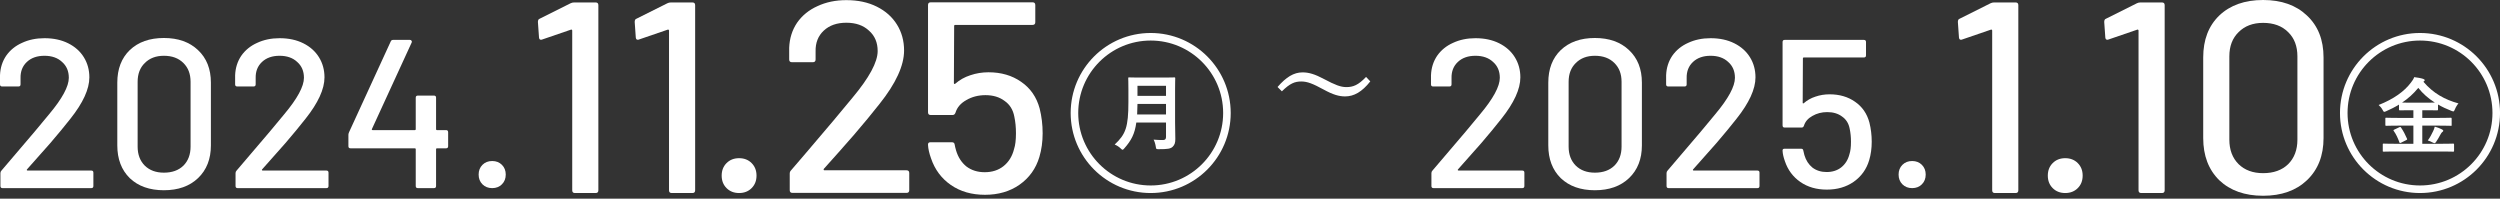
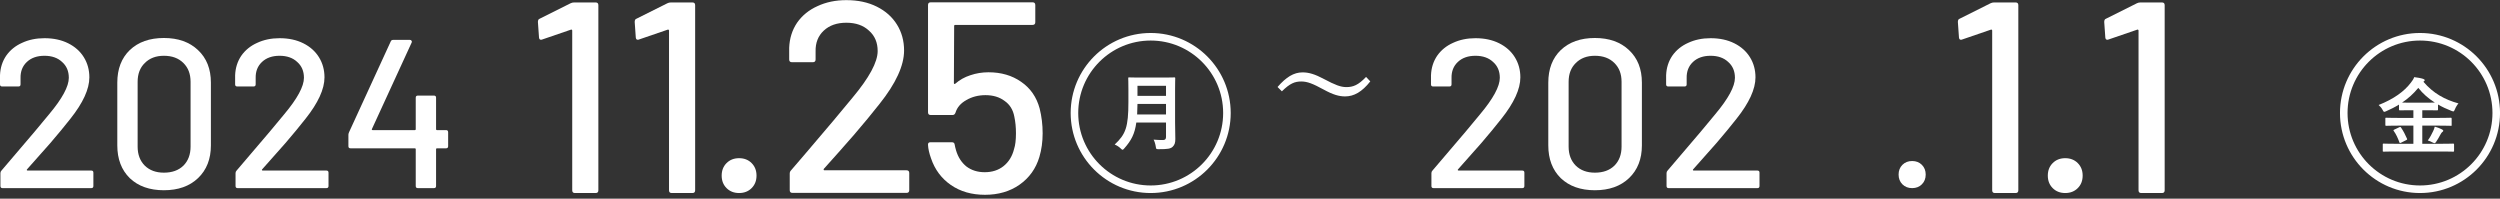
<svg xmlns="http://www.w3.org/2000/svg" width="453" height="36" viewBox="0 0 453 36" fill="none">
  <rect x="0" y="0" width="453" height="36" fill="#333333" stroke="none" />
  <path d="M80.819 23.575C81.075 23.575 81.203 23.703 81.203 23.959V26.491C81.203 26.747 81.075 26.875 80.819 26.875H79.169C79.067 26.875 79.016 26.926 79.016 27.028V33.705C79.016 33.96 78.888 34.088 78.632 34.088H75.716C75.46 34.088 75.332 33.96 75.332 33.705V27.028C75.332 26.926 75.281 26.875 75.179 26.875H63.514C63.258 26.875 63.131 26.747 63.131 26.491V24.419C63.131 24.291 63.169 24.138 63.246 23.959L70.805 7.498C70.881 7.319 71.022 7.229 71.227 7.229H74.296C74.424 7.229 74.514 7.28 74.565 7.382C74.642 7.459 74.654 7.562 74.603 7.689L67.39 23.383C67.364 23.434 67.364 23.485 67.39 23.536C67.415 23.562 67.454 23.575 67.505 23.575H75.179C75.281 23.575 75.332 23.524 75.332 23.421V17.704C75.332 17.448 75.46 17.32 75.716 17.32H78.632C78.888 17.32 79.016 17.448 79.016 17.704V23.421C79.016 23.524 79.067 23.575 79.169 23.575H80.819Z" fill="white" />
  <path d="M47.478 30.712C47.452 30.763 47.452 30.814 47.478 30.865C47.503 30.891 47.542 30.904 47.593 30.904H59.142C59.398 30.904 59.526 31.032 59.526 31.287V33.705C59.526 33.96 59.398 34.088 59.142 34.088H43.065C42.809 34.088 42.681 33.96 42.681 33.705V31.364C42.681 31.185 42.745 31.032 42.873 30.904C43.743 29.906 45.738 27.565 48.859 23.882L51.507 20.697C53.886 17.858 55.075 15.658 55.075 14.097C55.075 12.895 54.666 11.936 53.847 11.22C53.054 10.478 51.993 10.107 50.662 10.107C49.332 10.107 48.271 10.478 47.478 11.22C46.685 11.961 46.301 12.934 46.327 14.136V15.287C46.327 15.543 46.199 15.671 45.943 15.671H42.988C42.733 15.671 42.605 15.543 42.605 15.287V13.637C42.656 12.307 43.027 11.13 43.717 10.107C44.434 9.084 45.393 8.303 46.595 7.766C47.797 7.204 49.153 6.922 50.662 6.922C52.3 6.922 53.732 7.229 54.96 7.843C56.188 8.457 57.134 9.301 57.799 10.376C58.464 11.45 58.797 12.665 58.797 14.021C58.797 16.144 57.646 18.651 55.344 21.541C54.32 22.846 53.105 24.317 51.698 25.954C50.291 27.565 48.885 29.151 47.478 30.712Z" fill="white" />
  <path d="M29.697 34.472C27.113 34.472 25.054 33.743 23.519 32.285C22.01 30.801 21.255 28.819 21.255 26.338V14.98C21.255 12.499 22.01 10.529 23.519 9.071C25.054 7.613 27.113 6.884 29.697 6.884C32.28 6.884 34.339 7.613 35.874 9.071C37.435 10.529 38.215 12.499 38.215 14.98V26.338C38.215 28.819 37.435 30.801 35.874 32.285C34.339 33.743 32.28 34.472 29.697 34.472ZM29.697 31.287C31.18 31.287 32.357 30.865 33.227 30.021C34.096 29.151 34.531 28 34.531 26.568V14.826C34.531 13.394 34.096 12.256 33.227 11.412C32.357 10.542 31.18 10.107 29.697 10.107C28.264 10.107 27.113 10.542 26.243 11.412C25.373 12.256 24.939 13.394 24.939 14.826V26.568C24.939 28 25.373 29.151 26.243 30.021C27.113 30.865 28.264 31.287 29.697 31.287Z" fill="white" />
  <path d="M4.873 30.712C4.847 30.763 4.847 30.814 4.873 30.865C4.899 30.891 4.937 30.904 4.988 30.904H16.538C16.793 30.904 16.921 31.032 16.921 31.287V33.705C16.921 33.96 16.793 34.088 16.538 34.088H0.46C0.205 34.088 0.077 33.96 0.077 33.705V31.364C0.077 31.185 0.141 31.032 0.269 30.904C1.138 29.906 3.134 27.565 6.254 23.882L8.902 20.697C11.281 17.858 12.47 15.658 12.47 14.097C12.47 12.895 12.061 11.936 11.242 11.22C10.45 10.478 9.388 10.107 8.058 10.107C6.728 10.107 5.666 10.478 4.873 11.22C4.08 11.961 3.696 12.934 3.722 14.136V15.287C3.722 15.543 3.594 15.671 3.338 15.671H0.384C0.128 15.671 0 15.543 0 15.287V13.637C0.051 12.307 0.422 11.13 1.113 10.107C1.829 9.084 2.788 8.303 3.991 7.766C5.193 7.204 6.549 6.922 8.058 6.922C9.695 6.922 11.127 7.229 12.355 7.843C13.583 8.457 14.53 9.301 15.195 10.376C15.86 11.45 16.192 12.665 16.192 14.021C16.192 16.144 15.041 18.651 12.739 21.541C11.716 22.846 10.501 24.317 9.094 25.954C7.687 27.565 6.28 29.151 4.873 30.712Z" fill="white" />
-   <path d="M89.185 34.088C88.469 34.088 87.88 33.858 87.42 33.398C86.959 32.937 86.729 32.349 86.729 31.633C86.729 30.916 86.959 30.328 87.42 29.868C87.88 29.407 88.469 29.177 89.185 29.177C89.901 29.177 90.489 29.407 90.95 29.868C91.41 30.328 91.641 30.916 91.641 31.633C91.641 32.349 91.41 32.937 90.95 33.398C90.489 33.858 89.901 34.088 89.185 34.088Z" fill="white" />
  <path d="M120.928 0.592C121.125 0.493 121.339 0.444 121.569 0.444H125.466C125.795 0.444 125.96 0.609 125.96 0.937V34.484C125.96 34.813 125.795 34.977 125.466 34.977H121.717C121.388 34.977 121.224 34.813 121.224 34.484V5.525C121.224 5.46 121.191 5.41 121.125 5.377C121.092 5.345 121.043 5.345 120.977 5.377L115.797 7.153C115.731 7.186 115.649 7.203 115.55 7.203C115.353 7.203 115.238 7.071 115.205 6.808L115.008 3.996C115.008 3.667 115.106 3.47 115.304 3.404L120.928 0.592Z" fill="white" />
  <path d="M103.391 0.592C103.589 0.493 103.803 0.444 104.033 0.444H107.93C108.259 0.444 108.423 0.609 108.423 0.937V34.484C108.423 34.813 108.259 34.977 107.93 34.977H104.181C103.852 34.977 103.687 34.813 103.687 34.484V5.525C103.687 5.46 103.655 5.41 103.589 5.377C103.556 5.345 103.507 5.345 103.441 5.377L98.261 7.153C98.195 7.186 98.113 7.203 98.014 7.203C97.817 7.203 97.702 7.071 97.669 6.808L97.471 3.996C97.471 3.667 97.57 3.47 97.767 3.404L103.391 0.592Z" fill="white" />
  <path d="M133.924 34.977C133.003 34.977 132.247 34.681 131.655 34.089C131.063 33.497 130.767 32.741 130.767 31.82C130.767 30.899 131.063 30.143 131.655 29.551C132.247 28.959 133.003 28.663 133.924 28.663C134.845 28.663 135.601 28.959 136.193 29.551C136.785 30.143 137.081 30.899 137.081 31.82C137.081 32.741 136.785 33.497 136.193 34.089C135.601 34.681 134.845 34.977 133.924 34.977Z" fill="white" />
  <circle cx="208.505" cy="20.477" r="13.815" stroke="white" stroke-width="1.37" />
  <path d="M212.924 16.255V22.179C212.924 23.219 212.969 24.364 212.969 25.194C212.969 25.842 212.863 26.234 212.486 26.596C212.095 26.957 211.582 27.033 209.984 27.033C209.517 27.033 209.487 27.048 209.426 26.565C209.366 26.128 209.2 25.601 209.035 25.299C209.683 25.359 210.165 25.375 210.753 25.375C211.115 25.375 211.281 25.178 211.281 24.847V22.209H205.899C205.613 24.304 204.965 25.48 203.728 26.882C203.578 27.048 203.502 27.138 203.412 27.138C203.321 27.138 203.231 27.063 203.065 26.897C202.749 26.58 202.342 26.339 201.98 26.189C203.97 24.334 204.467 23.053 204.467 18.471V16.255C204.467 14.973 204.437 14.295 204.437 14.205C204.437 14.039 204.452 14.024 204.603 14.024C204.708 14.024 205.206 14.054 206.608 14.054H210.798C212.2 14.054 212.682 14.024 212.788 14.024C212.939 14.024 212.954 14.039 212.954 14.205C212.954 14.295 212.924 14.973 212.924 16.255ZM206.05 20.747H211.281V18.832H206.11C206.095 19.541 206.08 20.174 206.05 20.747ZM211.281 15.546H206.11V17.37H211.281V15.546Z" fill="white" />
  <path d="M232.277 16.549L231.491 15.762C233.045 13.978 234.426 13.115 236.018 13.115C237.169 13.115 238.263 13.441 239.913 14.324C241.908 15.379 242.906 15.782 243.961 15.782C245.17 15.782 246.11 15.436 247.529 13.94L248.297 14.746C246.8 16.645 245.342 17.47 243.731 17.47C242.637 17.47 241.544 17.163 239.836 16.223C237.898 15.168 236.901 14.765 235.788 14.765C234.618 14.765 233.735 15.11 232.277 16.549Z" fill="white" />
-   <path d="M338.734 22.194C339.016 23.319 339.156 24.483 339.156 25.685C339.156 26.887 339.003 28 338.696 29.023C338.21 30.66 337.276 31.965 335.895 32.937C334.539 33.884 332.915 34.357 331.022 34.357C329.154 34.357 327.556 33.896 326.226 32.975C324.895 32.055 323.962 30.801 323.425 29.215C323.169 28.499 323.028 27.872 323.002 27.335V27.258C323.002 27.054 323.118 26.951 323.348 26.951H326.379C326.609 26.951 326.737 27.067 326.763 27.297C326.788 27.476 326.852 27.744 326.955 28.102C327.236 29.049 327.722 29.804 328.413 30.366C329.129 30.904 329.986 31.172 330.983 31.172C332.032 31.172 332.915 30.891 333.631 30.328C334.373 29.74 334.872 28.934 335.127 27.911C335.307 27.373 335.396 26.632 335.396 25.685C335.396 24.841 335.319 24.061 335.166 23.345C334.987 22.372 334.526 21.631 333.785 21.119C333.068 20.582 332.173 20.313 331.099 20.313C330.101 20.313 329.206 20.544 328.413 21.004C327.62 21.439 327.108 22.027 326.878 22.769C326.801 22.999 326.66 23.114 326.456 23.114H323.386C323.13 23.114 323.002 22.986 323.002 22.731V7.613C323.002 7.357 323.13 7.229 323.386 7.229H337.737C337.992 7.229 338.12 7.357 338.12 7.613V10.03C338.12 10.286 337.992 10.414 337.737 10.414H326.839C326.737 10.414 326.686 10.465 326.686 10.567L326.648 18.587C326.648 18.74 326.712 18.779 326.839 18.702C327.453 18.165 328.157 17.768 328.95 17.512C329.768 17.231 330.625 17.09 331.521 17.09C333.311 17.09 334.846 17.538 336.125 18.433C337.43 19.328 338.299 20.582 338.734 22.194Z" fill="white" />
  <path d="M306.774 30.712C306.748 30.763 306.748 30.814 306.774 30.865C306.799 30.891 306.838 30.904 306.889 30.904H318.439C318.694 30.904 318.822 31.032 318.822 31.287V33.705C318.822 33.96 318.694 34.088 318.439 34.088H302.361C302.106 34.088 301.978 33.96 301.978 33.705V31.364C301.978 31.185 302.042 31.032 302.169 30.904C303.039 29.906 305.034 27.565 308.155 23.882L310.803 20.697C313.182 17.858 314.371 15.658 314.371 14.097C314.371 12.895 313.962 11.936 313.143 11.22C312.35 10.478 311.289 10.107 309.959 10.107C308.628 10.107 307.567 10.478 306.774 11.22C305.981 11.961 305.597 12.934 305.623 14.136V15.287C305.623 15.543 305.495 15.671 305.239 15.671H302.285C302.029 15.671 301.901 15.543 301.901 15.287V13.637C301.952 12.307 302.323 11.13 303.014 10.107C303.73 9.084 304.689 8.303 305.891 7.766C307.094 7.204 308.449 6.922 309.959 6.922C311.596 6.922 313.028 7.229 314.256 7.843C315.484 8.457 316.43 9.301 317.096 10.376C317.761 11.45 318.093 12.665 318.093 14.021C318.093 16.144 316.942 18.651 314.64 21.541C313.617 22.846 312.402 24.317 310.995 25.954C309.588 27.565 308.181 29.151 306.774 30.712Z" fill="white" />
  <path d="M288.993 34.472C286.409 34.472 284.35 33.743 282.815 32.285C281.306 30.801 280.551 28.819 280.551 26.338V14.98C280.551 12.499 281.306 10.529 282.815 9.071C284.35 7.613 286.409 6.884 288.993 6.884C291.576 6.884 293.636 7.613 295.17 9.071C296.731 10.529 297.511 12.499 297.511 14.98V26.338C297.511 28.819 296.731 30.801 295.17 32.285C293.636 33.743 291.576 34.472 288.993 34.472ZM288.993 31.287C290.476 31.287 291.653 30.865 292.523 30.021C293.393 29.151 293.827 28 293.827 26.568V14.826C293.827 13.394 293.393 12.256 292.523 11.412C291.653 10.542 290.476 10.107 288.993 10.107C287.56 10.107 286.409 10.542 285.539 11.412C284.67 12.256 284.235 13.394 284.235 14.826V26.568C284.235 28 284.67 29.151 285.539 30.021C286.409 30.865 287.56 31.287 288.993 31.287Z" fill="white" />
  <path d="M264.169 30.712C264.144 30.763 264.144 30.814 264.169 30.865C264.195 30.891 264.233 30.904 264.284 30.904H275.834C276.09 30.904 276.218 31.032 276.218 31.287V33.705C276.218 33.96 276.09 34.088 275.834 34.088H259.757C259.501 34.088 259.373 33.96 259.373 33.705V31.364C259.373 31.185 259.437 31.032 259.565 30.904C260.435 29.906 262.43 27.565 265.551 23.882L268.198 20.697C270.577 17.858 271.767 15.658 271.767 14.097C271.767 12.895 271.357 11.936 270.539 11.22C269.746 10.478 268.684 10.107 267.354 10.107C266.024 10.107 264.962 10.478 264.169 11.22C263.376 11.961 262.993 12.934 263.018 14.136V15.287C263.018 15.543 262.89 15.671 262.634 15.671H259.68C259.424 15.671 259.296 15.543 259.296 15.287V13.637C259.347 12.307 259.718 11.13 260.409 10.107C261.125 9.084 262.085 8.303 263.287 7.766C264.489 7.204 265.845 6.922 267.354 6.922C268.991 6.922 270.424 7.229 271.652 7.843C272.879 8.457 273.826 9.301 274.491 10.376C275.156 11.45 275.489 12.665 275.489 14.021C275.489 16.144 274.337 18.651 272.035 21.541C271.012 22.846 269.797 24.317 268.39 25.954C266.983 27.565 265.576 29.151 264.169 30.712Z" fill="white" />
  <path d="M346.481 34.088C345.765 34.088 345.176 33.858 344.716 33.398C344.255 32.937 344.025 32.349 344.025 31.633C344.025 30.916 344.255 30.328 344.716 29.868C345.176 29.407 345.765 29.177 346.481 29.177C347.197 29.177 347.786 29.407 348.246 29.868C348.706 30.328 348.937 30.916 348.937 31.633C348.937 32.349 348.706 32.937 348.246 33.398C347.786 33.858 347.197 34.088 346.481 34.088Z" fill="white" />
  <path d="M360.688 0.592C360.885 0.493 361.099 0.444 361.329 0.444H365.226C365.555 0.444 365.72 0.609 365.72 0.937V34.484C365.72 34.813 365.555 34.977 365.226 34.977H361.477C361.148 34.977 360.984 34.813 360.984 34.484V5.525C360.984 5.46 360.951 5.41 360.885 5.377C360.852 5.345 360.803 5.345 360.737 5.377L355.557 7.153C355.491 7.186 355.409 7.203 355.31 7.203C355.113 7.203 354.998 7.071 354.965 6.808L354.768 3.996C354.768 3.667 354.866 3.47 355.064 3.404L360.688 0.592Z" fill="white" />
  <path d="M374.22 34.977C373.299 34.977 372.543 34.681 371.951 34.089C371.359 33.497 371.063 32.741 371.063 31.82C371.063 30.899 371.359 30.143 371.951 29.551C372.543 28.959 373.299 28.663 374.22 28.663C375.141 28.663 375.898 28.959 376.49 29.551C377.082 30.143 377.378 30.899 377.378 31.82C377.378 32.741 377.082 33.497 376.49 34.089C375.898 34.681 375.141 34.977 374.22 34.977Z" fill="white" />
-   <path d="M410.075 35.471C406.753 35.471 404.106 34.533 402.133 32.659C400.192 30.751 399.222 28.202 399.222 25.012V10.409C399.222 7.219 400.192 4.687 402.133 2.812C404.106 0.937 406.753 0 410.075 0C413.397 0 416.045 0.937 418.018 2.812C420.024 4.687 421.027 7.219 421.027 10.409V25.012C421.027 28.202 420.024 30.751 418.018 32.659C416.045 34.533 413.397 35.471 410.075 35.471ZM410.075 31.376C411.983 31.376 413.496 30.833 414.614 29.748C415.732 28.63 416.291 27.15 416.291 25.308V10.212C416.291 8.37 415.732 6.907 414.614 5.821C413.496 4.703 411.983 4.144 410.075 4.144C408.233 4.144 406.753 4.703 405.635 5.821C404.517 6.907 403.958 8.37 403.958 10.212V25.308C403.958 27.15 404.517 28.63 405.635 29.748C406.753 30.833 408.233 31.376 410.075 31.376Z" fill="white" />
  <path d="M387.206 0.592C387.404 0.493 387.617 0.444 387.848 0.444H391.745C392.074 0.444 392.238 0.609 392.238 0.937V34.484C392.238 34.813 392.074 34.977 391.745 34.977H387.996C387.667 34.977 387.502 34.813 387.502 34.484V5.525C387.502 5.46 387.469 5.41 387.404 5.377C387.371 5.345 387.321 5.345 387.256 5.377L382.076 7.153C382.01 7.186 381.928 7.203 381.829 7.203C381.632 7.203 381.516 7.071 381.484 6.808L381.286 3.996C381.286 3.667 381.385 3.47 381.582 3.404L387.206 0.592Z" fill="white" />
  <circle cx="438.505" cy="20.477" r="13.815" stroke="white" stroke-width="1.37" />
  <path d="M442.567 27.453H433.869C432.497 27.453 432.03 27.484 431.939 27.484C431.774 27.484 431.758 27.469 431.758 27.333V26.187C431.758 26.037 431.774 26.021 431.939 26.021C432.03 26.021 432.497 26.052 433.869 26.052H437.306V22.765H434.427C432.995 22.765 432.497 22.796 432.407 22.796C432.241 22.796 432.226 22.781 432.226 22.63V21.499C432.226 21.349 432.241 21.333 432.407 21.333C432.497 21.333 432.995 21.364 434.427 21.364H437.306V19.977H436.718C435.406 19.977 434.954 19.992 434.864 19.992C434.713 19.992 434.698 19.977 434.698 19.841V18.952C433.974 19.404 433.206 19.781 432.392 20.143C432.226 20.218 432.12 20.263 432.03 20.263C431.924 20.263 431.864 20.173 431.728 19.916C431.517 19.525 431.246 19.223 431.005 19.027C433.748 17.942 435.648 16.57 436.854 14.972C437.14 14.595 437.306 14.369 437.456 13.977C438.044 14.053 438.647 14.143 439.084 14.294C439.235 14.339 439.356 14.43 439.356 14.535C439.356 14.61 439.326 14.656 439.205 14.746C439.175 14.776 439.145 14.791 439.115 14.806C440.893 16.902 442.989 18.047 445.476 18.741C445.265 18.967 444.994 19.389 444.828 19.811C444.707 20.082 444.662 20.188 444.541 20.188C444.466 20.188 444.345 20.143 444.18 20.082C443.32 19.751 442.521 19.374 441.768 18.937V19.841C441.768 19.977 441.753 19.992 441.602 19.992C441.496 19.992 441.044 19.977 439.733 19.977H438.919V21.364H442.054C443.486 21.364 443.984 21.333 444.074 21.333C444.225 21.333 444.24 21.349 444.24 21.499V22.63C444.24 22.841 444.24 22.796 444.074 22.796C443.984 22.796 443.486 22.765 442.054 22.765H438.919V26.052H442.567C443.953 26.052 444.421 26.021 444.511 26.021C444.662 26.021 444.677 26.037 444.677 26.187V27.333C444.677 27.469 444.662 27.484 444.511 27.484C444.421 27.484 443.953 27.453 442.567 27.453ZM436.718 18.605H439.733C440.456 18.605 440.908 18.605 441.195 18.59C440.034 17.851 439.024 16.977 438.195 15.922C437.321 16.992 436.341 17.866 435.256 18.59C435.542 18.605 435.994 18.605 436.718 18.605ZM439.914 25.449C440.321 24.906 440.652 24.273 440.893 23.745C441.014 23.474 441.119 23.233 441.18 22.946C441.722 23.097 442.084 23.248 442.446 23.429C442.627 23.519 442.717 23.595 442.717 23.685C442.717 23.806 442.642 23.851 442.536 23.926C442.446 24.002 442.34 24.122 442.19 24.409C441.979 24.816 441.647 25.388 441.391 25.75C441.285 25.886 441.225 25.946 441.15 25.946C441.074 25.946 440.969 25.901 440.803 25.826C440.547 25.69 440.2 25.524 439.914 25.449ZM433.869 23.474L434.728 23.067C434.924 22.977 434.969 22.977 435.075 23.127C435.467 23.7 435.859 24.439 436.145 25.117C436.205 25.268 436.19 25.298 436.009 25.388L435.075 25.856C434.849 25.946 434.834 25.946 434.773 25.795C434.502 25.057 434.2 24.363 433.748 23.73C433.643 23.595 433.673 23.564 433.869 23.474Z" fill="white" />
  <path d="M188.384 19.659C188.746 21.106 188.927 22.602 188.927 24.148C188.927 25.694 188.729 27.124 188.335 28.44C187.71 30.545 186.509 32.222 184.733 33.472C182.99 34.689 180.902 35.297 178.468 35.297C176.067 35.297 174.012 34.705 172.301 33.521C170.591 32.337 169.391 30.726 168.7 28.686C168.371 27.766 168.19 26.96 168.157 26.269V26.171C168.157 25.907 168.305 25.776 168.601 25.776H172.499C172.795 25.776 172.959 25.924 172.992 26.22C173.025 26.45 173.107 26.795 173.239 27.256C173.6 28.473 174.225 29.443 175.113 30.166C176.034 30.857 177.136 31.203 178.419 31.203C179.767 31.203 180.902 30.841 181.823 30.117C182.776 29.361 183.418 28.325 183.747 27.009C183.977 26.319 184.092 25.365 184.092 24.148C184.092 23.062 183.993 22.059 183.796 21.139C183.566 19.889 182.974 18.935 182.02 18.277C181.099 17.587 179.948 17.241 178.567 17.241C177.284 17.241 176.133 17.537 175.113 18.129C174.094 18.688 173.436 19.445 173.14 20.398C173.041 20.695 172.86 20.843 172.597 20.843H168.651C168.322 20.843 168.157 20.678 168.157 20.349V0.912C168.157 0.583 168.322 0.418 168.651 0.418H187.101C187.43 0.418 187.595 0.583 187.595 0.912V4.02C187.595 4.349 187.43 4.513 187.101 4.513H173.091C172.959 4.513 172.893 4.579 172.893 4.71L172.844 15.021C172.844 15.219 172.926 15.268 173.091 15.169C173.88 14.479 174.784 13.969 175.804 13.64C176.856 13.278 177.958 13.097 179.109 13.097C181.412 13.097 183.385 13.673 185.029 14.824C186.707 15.975 187.825 17.587 188.384 19.659Z" fill="white" />
  <path d="M149.265 30.61C149.232 30.676 149.232 30.742 149.265 30.808C149.298 30.841 149.348 30.857 149.413 30.857H164.263C164.592 30.857 164.756 31.021 164.756 31.35V34.458C164.756 34.787 164.592 34.952 164.263 34.952H143.592C143.263 34.952 143.099 34.787 143.099 34.458V31.449C143.099 31.219 143.181 31.021 143.345 30.857C144.464 29.574 147.029 26.565 151.041 21.829L154.445 17.734C157.504 14.084 159.033 11.255 159.033 9.249C159.033 7.703 158.507 6.47 157.455 5.549C156.435 4.595 155.07 4.118 153.36 4.118C151.65 4.118 150.285 4.595 149.265 5.549C148.246 6.503 147.752 7.753 147.785 9.298V10.778C147.785 11.107 147.621 11.272 147.292 11.272H143.493C143.164 11.272 143 11.107 143 10.778V8.657C143.066 6.947 143.543 5.434 144.431 4.118C145.352 2.803 146.585 1.8 148.131 1.109C149.676 0.385 151.42 0.024 153.36 0.024C155.465 0.024 157.307 0.418 158.885 1.208C160.464 1.997 161.681 3.082 162.536 4.464C163.391 5.845 163.819 7.407 163.819 9.15C163.819 11.88 162.339 15.103 159.379 18.82C158.063 20.497 156.501 22.388 154.692 24.493C152.883 26.565 151.074 28.604 149.265 30.61Z" fill="white" />
</svg>